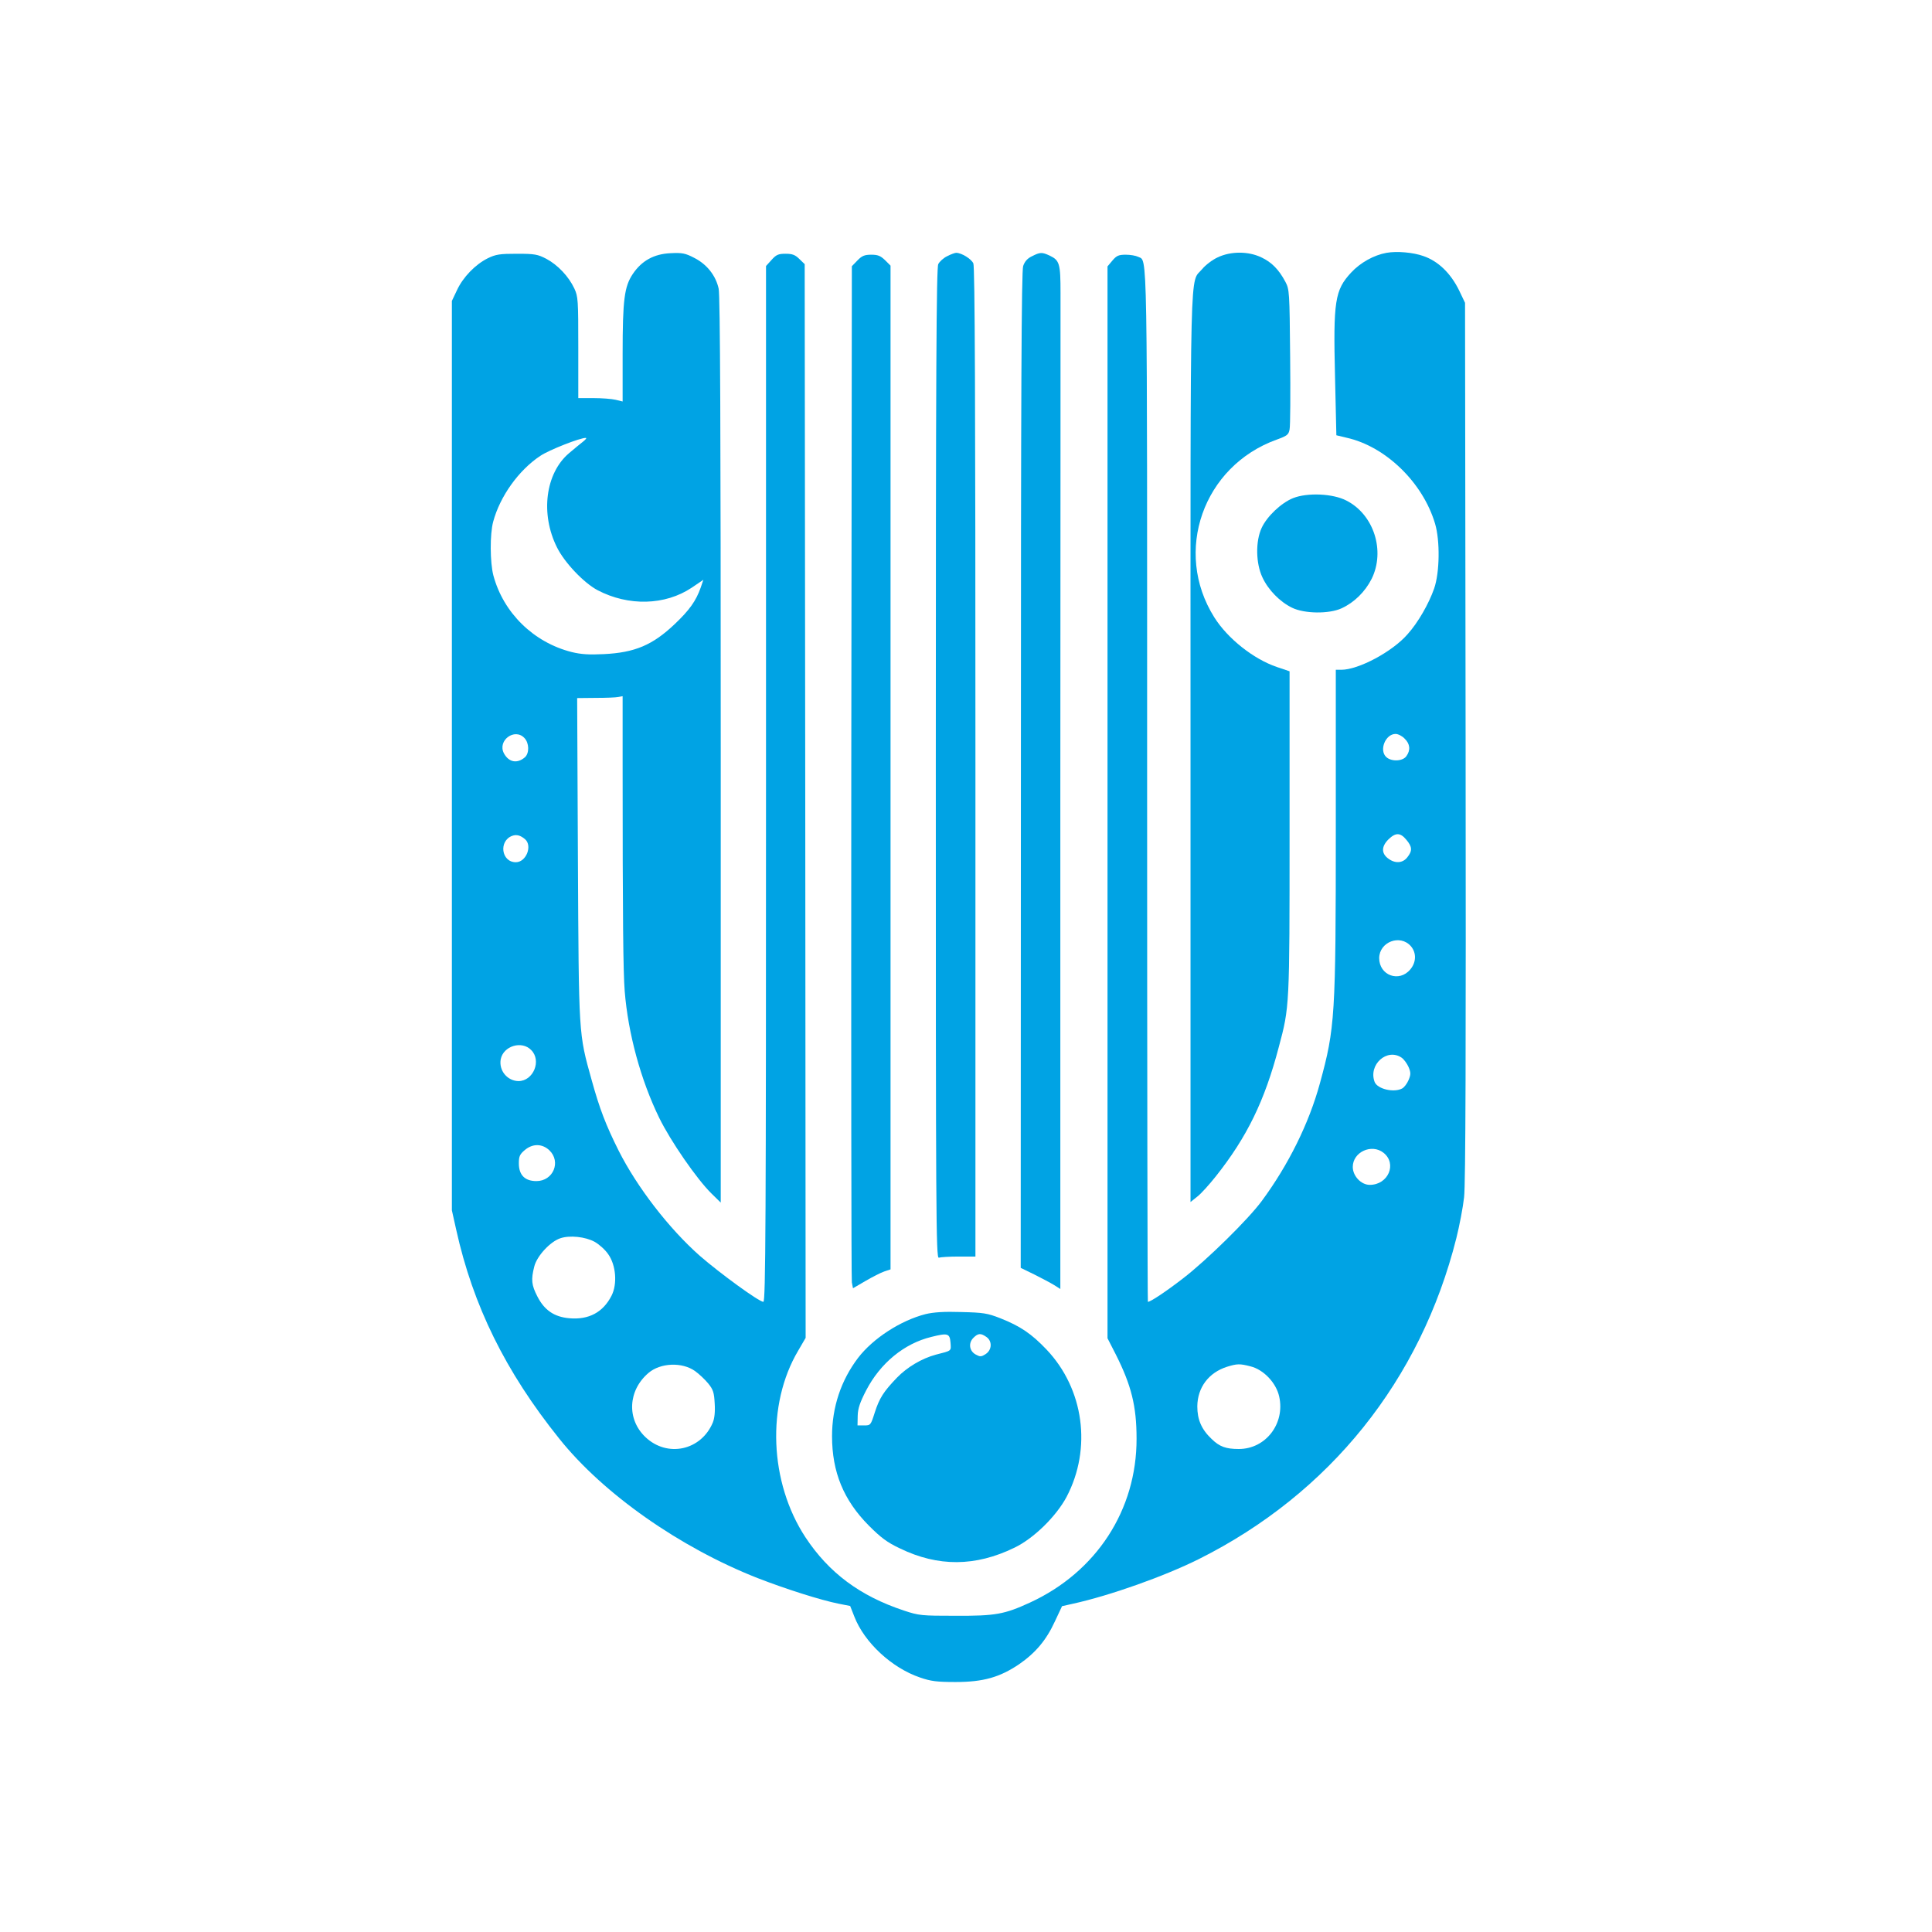
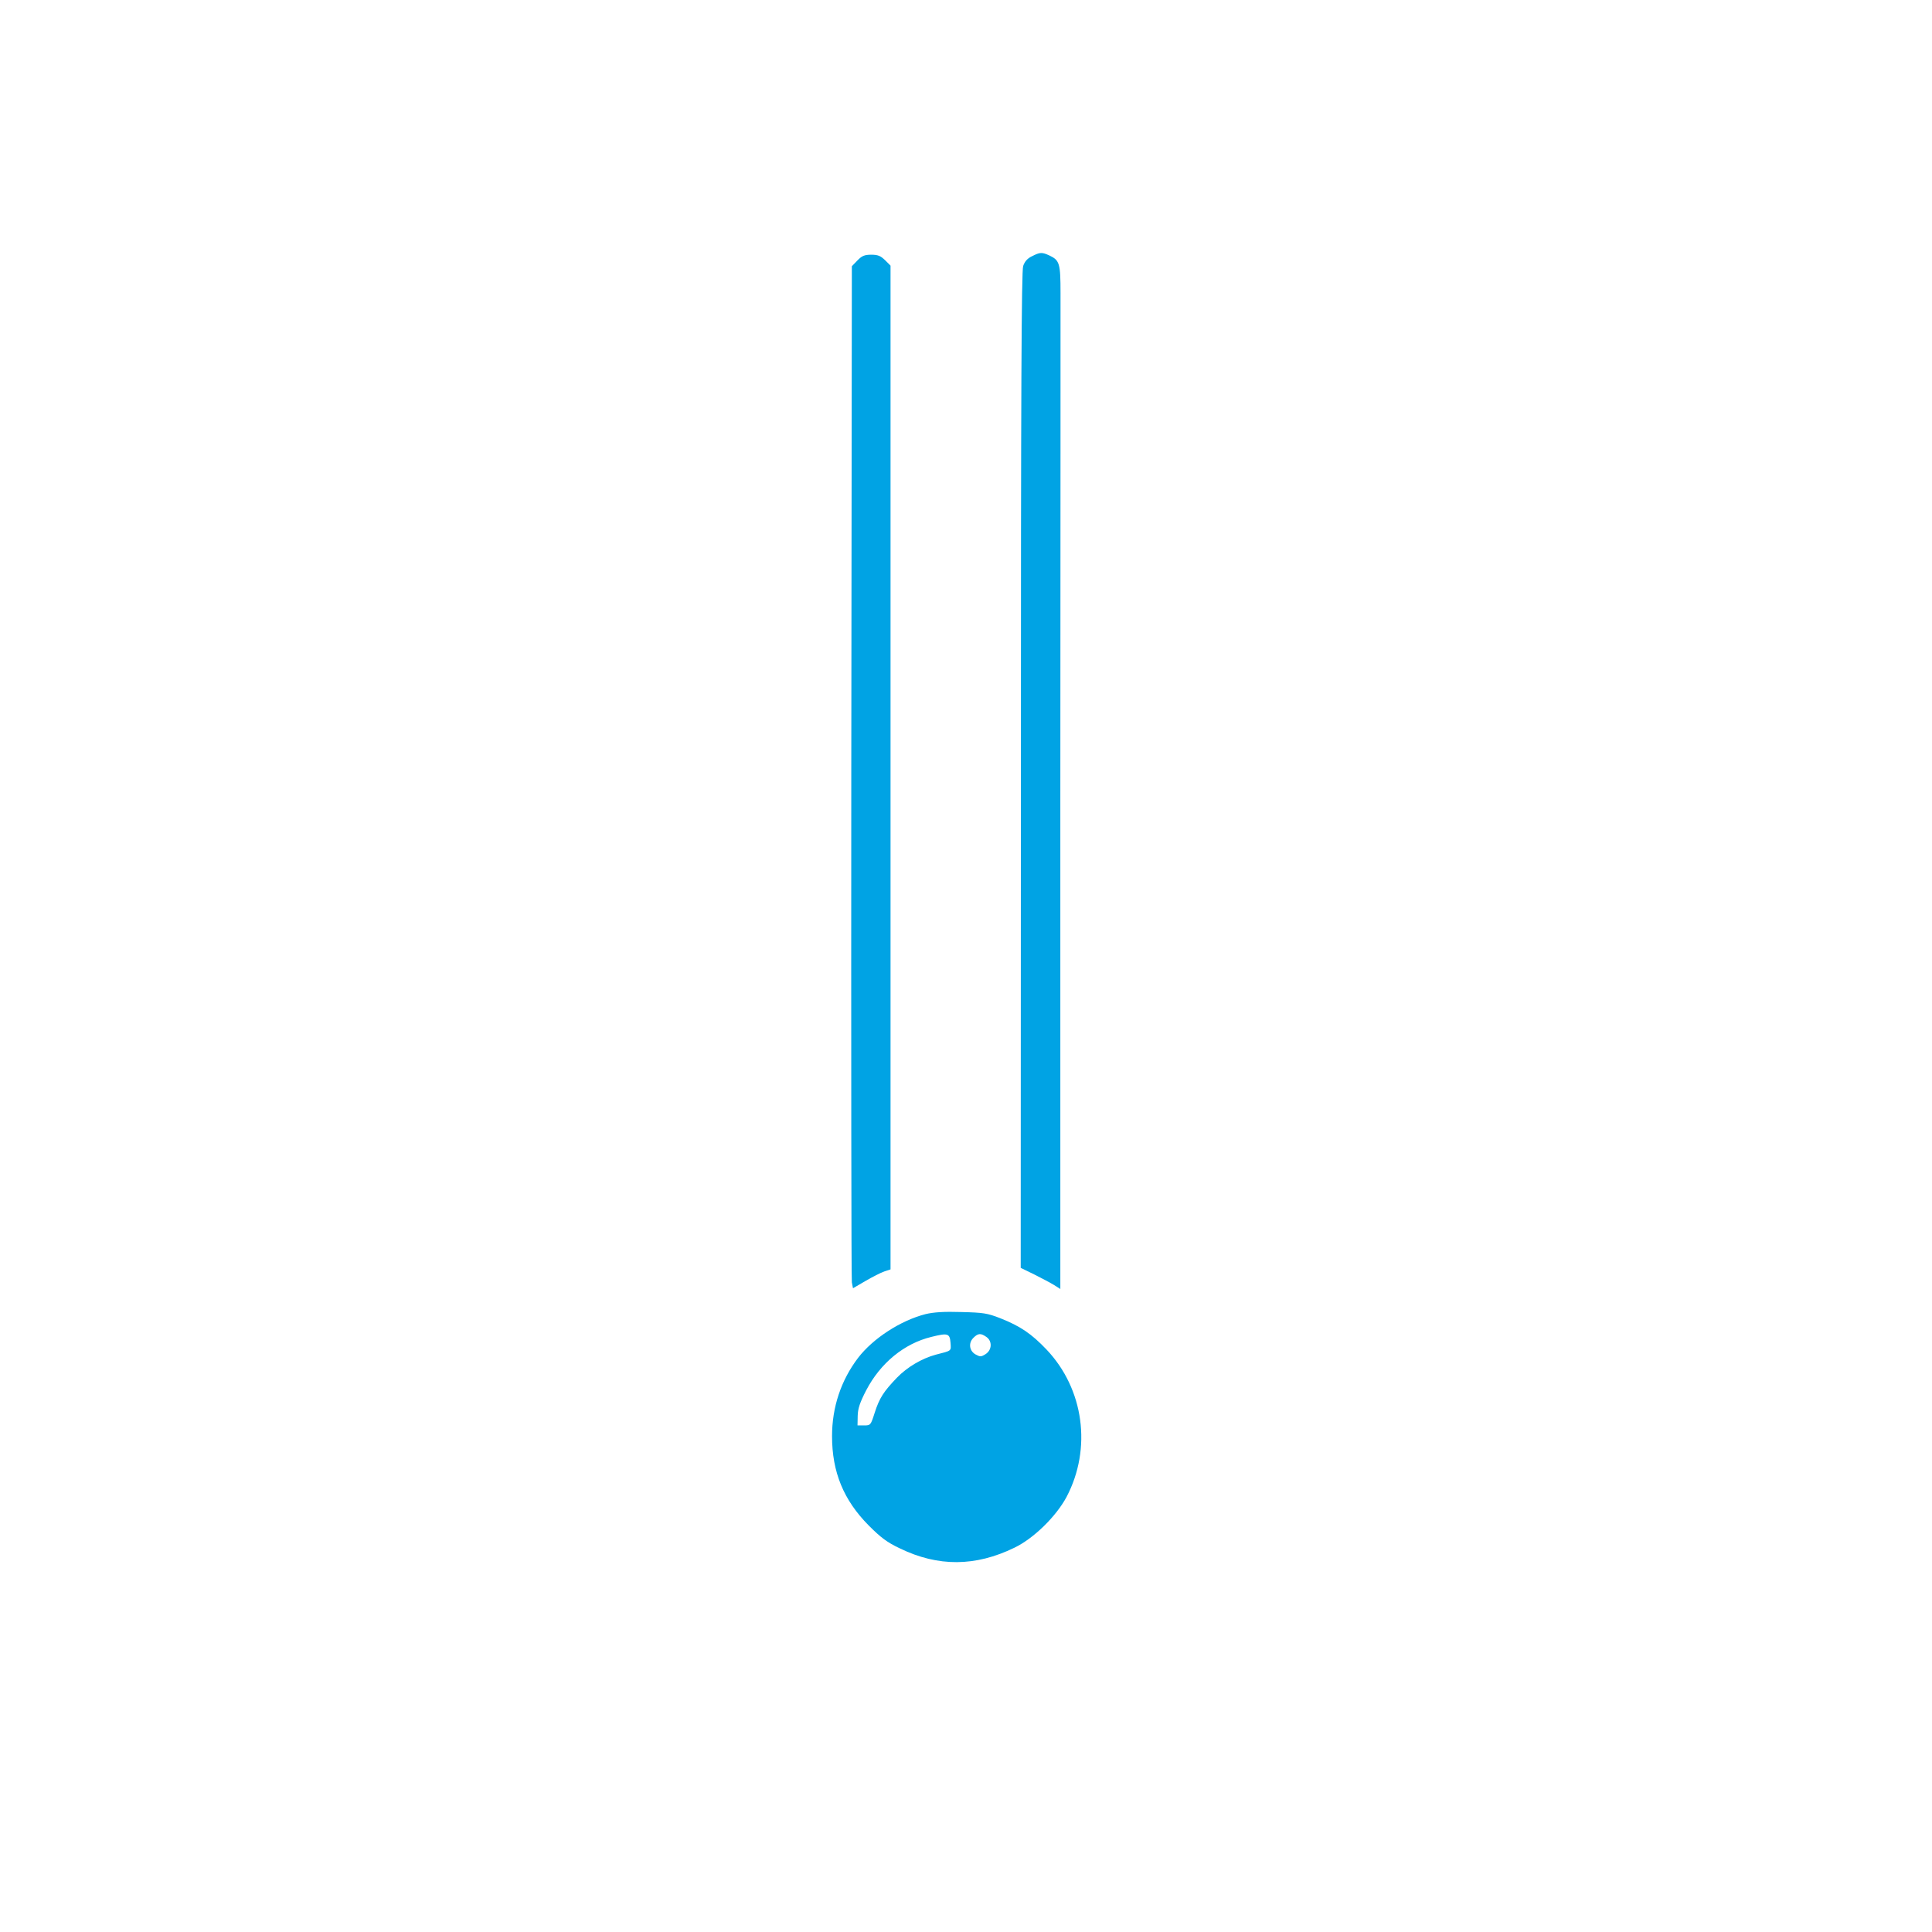
<svg xmlns="http://www.w3.org/2000/svg" version="1.0" width="1024pt" height="1024pt" viewBox="0 0 1024 1024" preserveAspectRatio="xMidYMid meet">
  <g transform="translate(0,1024) scale(0.1,-0.1)" fill="#00a3e4" stroke="none">
-     <path d="M7349 8900 c-67 -12 -139 -52 -188 -105 -86 -93 -95 -150 -85 -556 l7 -306 54 -13 c207 -46 404 -237 469 -455 27 -90 25 -260 -5 -345 -28 -80 -85 -180 -141 -242 -81 -93 -260 -188 -351 -188 l-29 0 0 -837 c0 -1003 -4 -1061 -84 -1354 -58 -213 -167 -433 -308 -624 -72 -98 -293 -315 -418 -411 -92 -71 -172 -124 -186 -124 -2 0 -4 1229 -4 2730 0 2935 3 2782 -48 2809 -12 6 -41 11 -65 11 -38 0 -49 -5 -71 -31 l-26 -31 0 -2840 0 -2841 44 -86 c82 -163 110 -273 110 -446 1 -378 -213 -707 -565 -869 -135 -62 -182 -71 -394 -70 -181 0 -194 1 -275 28 -232 77 -397 200 -521 388 -191 291 -208 704 -38 990 l39 67 -2 2845 -3 2846 -28 27 c-22 22 -37 28 -73 28 -39 0 -50 -5 -75 -33 l-29 -32 0 -2745 c0 -2321 -2 -2745 -14 -2745 -23 0 -230 151 -337 244 -163 144 -332 363 -430 557 -68 136 -101 222 -143 374 -70 251 -68 229 -73 1173 l-4 852 98 1 c54 0 108 2 121 5 l22 4 0 -353 c0 -836 3 -1108 11 -1210 18 -225 85 -471 183 -672 60 -123 199 -324 276 -400 l50 -49 0 2396 c0 1695 -3 2412 -11 2448 -15 69 -62 129 -129 163 -48 25 -64 28 -126 25 -88 -4 -153 -40 -200 -110 -45 -67 -54 -136 -54 -425 l0 -251 -37 9 c-21 5 -74 9 -118 9 l-80 0 0 268 c0 252 -1 270 -21 313 -30 64 -88 125 -148 157 -46 24 -62 27 -156 27 -91 0 -112 -3 -155 -24 -66 -33 -131 -100 -163 -169 l-27 -57 0 -2410 0 -2410 23 -103 c89 -402 261 -752 546 -1107 233 -292 639 -577 1051 -739 152 -59 335 -117 430 -136 l61 -12 22 -56 c53 -137 198 -272 348 -323 58 -20 89 -24 189 -24 146 0 234 25 336 94 87 60 144 127 190 227 l38 81 58 13 c196 43 486 146 668 237 693 347 1175 948 1364 1701 16 64 35 162 41 217 8 71 10 766 8 2420 l-3 2320 -31 65 c-45 92 -111 156 -190 183 -53 19 -140 27 -195 17z m-4259 -1001 c-14 -11 -47 -38 -74 -61 -125 -106 -153 -321 -64 -499 40 -81 142 -188 215 -227 164 -86 358 -81 499 13 l62 42 -14 -41 c-25 -71 -60 -120 -138 -194 -117 -111 -211 -151 -376 -159 -79 -4 -121 -1 -170 11 -202 51 -362 208 -415 406 -18 69 -19 219 -1 285 36 134 135 273 250 349 46 31 211 96 241 95 6 0 -1 -9 -15 -20z m-310 -1571 c25 -27 26 -79 3 -101 -41 -36 -86 -28 -112 20 -36 68 57 137 109 81z m4665 -3 c29 -28 32 -61 9 -93 -19 -27 -78 -30 -106 -5 -40 36 -5 123 49 123 13 0 35 -11 48 -25z m-4662 -533 c40 -35 6 -122 -49 -122 -77 0 -92 113 -19 140 23 8 43 3 68 -18z m4671 -3 c31 -37 33 -58 5 -93 -25 -32 -66 -34 -103 -5 -35 27 -34 63 3 100 38 37 63 37 95 -2z m24 -564 c30 -35 29 -85 -3 -123 -59 -71 -165 -32 -165 60 1 86 111 128 168 63z m-4663 -550 c57 -56 12 -165 -67 -165 -59 1 -105 56 -94 116 14 70 111 100 161 49z m4614 -41 c13 -9 29 -32 37 -50 12 -29 12 -39 0 -68 -8 -19 -23 -39 -34 -45 -44 -24 -131 -3 -146 34 -35 92 66 182 143 129z m-4517 -491 c63 -61 20 -163 -69 -163 -61 0 -93 32 -93 94 0 37 5 48 31 70 42 36 93 35 131 -1z m4421 -13 c73 -58 25 -170 -73 -170 -46 0 -90 47 -90 95 0 79 100 125 163 75z m-4181 -472 c23 -13 56 -42 72 -66 41 -58 49 -158 17 -220 -45 -88 -121 -128 -223 -119 -81 7 -133 43 -170 116 -31 60 -34 89 -16 159 14 55 84 131 138 149 50 17 133 8 182 -19z m532 -685 c21 -15 53 -45 70 -66 26 -32 31 -48 34 -105 3 -45 -1 -80 -10 -102 -62 -148 -241 -187 -357 -77 -100 95 -93 247 16 340 63 54 178 59 247 10z m2944 25 c69 -17 136 -87 152 -160 32 -143 -71 -278 -214 -278 -68 0 -102 12 -144 53 -54 51 -76 103 -76 173 1 100 60 179 158 210 52 16 67 17 124 2z" />
-     <path d="M5020 8882 c-19 -9 -40 -28 -47 -42 -10 -20 -13 -571 -13 -2649 0 -2388 1 -2623 16 -2617 9 3 56 6 105 6 l89 0 0 2620 c0 1937 -3 2626 -11 2644 -11 24 -63 56 -91 56 -7 0 -29 -8 -48 -18z" />
    <path d="M5470 8882 c-24 -11 -39 -28 -47 -52 -9 -27 -12 -656 -12 -2672 l-1 -2638 72 -35 c40 -20 87 -45 105 -56 l33 -21 0 2569 c1 1412 1 2632 1 2710 0 156 -5 173 -57 198 -41 19 -51 19 -94 -3z" />
-     <path d="M6454 8876 c-28 -13 -65 -41 -82 -62 -67 -81 -62 120 -62 -2536 l0 -2409 35 28 c20 15 64 64 99 108 165 208 259 400 334 686 57 213 57 212 57 1138 l0 853 -68 23 c-123 42 -260 150 -331 263 -219 348 -59 802 331 942 55 20 63 26 68 54 4 17 5 191 3 386 -3 344 -4 356 -25 396 -35 66 -74 105 -128 130 -69 33 -161 33 -231 0z" />
    <path d="M4544 8859 l-29 -30 -3 -2677 c-1 -1472 0 -2691 3 -2709 l6 -31 67 39 c36 21 81 44 99 50 l33 11 0 2660 0 2660 -29 29 c-24 23 -38 29 -73 29 -36 0 -50 -6 -74 -31z" />
-     <path d="M6854 7600 c-63 -25 -139 -97 -167 -158 -33 -71 -31 -188 4 -262 31 -67 93 -130 157 -161 65 -32 196 -34 263 -3 67 31 124 87 159 156 73 148 12 341 -134 415 -71 37 -206 43 -282 13z" />
    <path d="M4906 3275 c-133 -34 -279 -129 -358 -232 -91 -120 -138 -262 -138 -415 0 -190 61 -339 195 -474 64 -64 97 -89 165 -121 202 -98 400 -97 607 4 102 49 221 166 276 269 135 257 92 572 -106 781 -80 84 -139 124 -245 166 -69 27 -90 30 -207 33 -92 3 -147 -1 -189 -11z m132 -152 c3 -45 8 -41 -78 -63 -74 -20 -152 -66 -206 -122 -71 -74 -93 -108 -118 -186 -21 -66 -22 -67 -56 -67 l-35 0 1 51 c1 39 12 71 45 135 75 144 201 248 345 283 88 22 98 19 102 -31z m190 31 c32 -22 30 -69 -4 -91 -24 -15 -29 -15 -53 -2 -34 19 -39 61 -12 88 25 25 39 26 69 5z" />
  </g>
</svg>